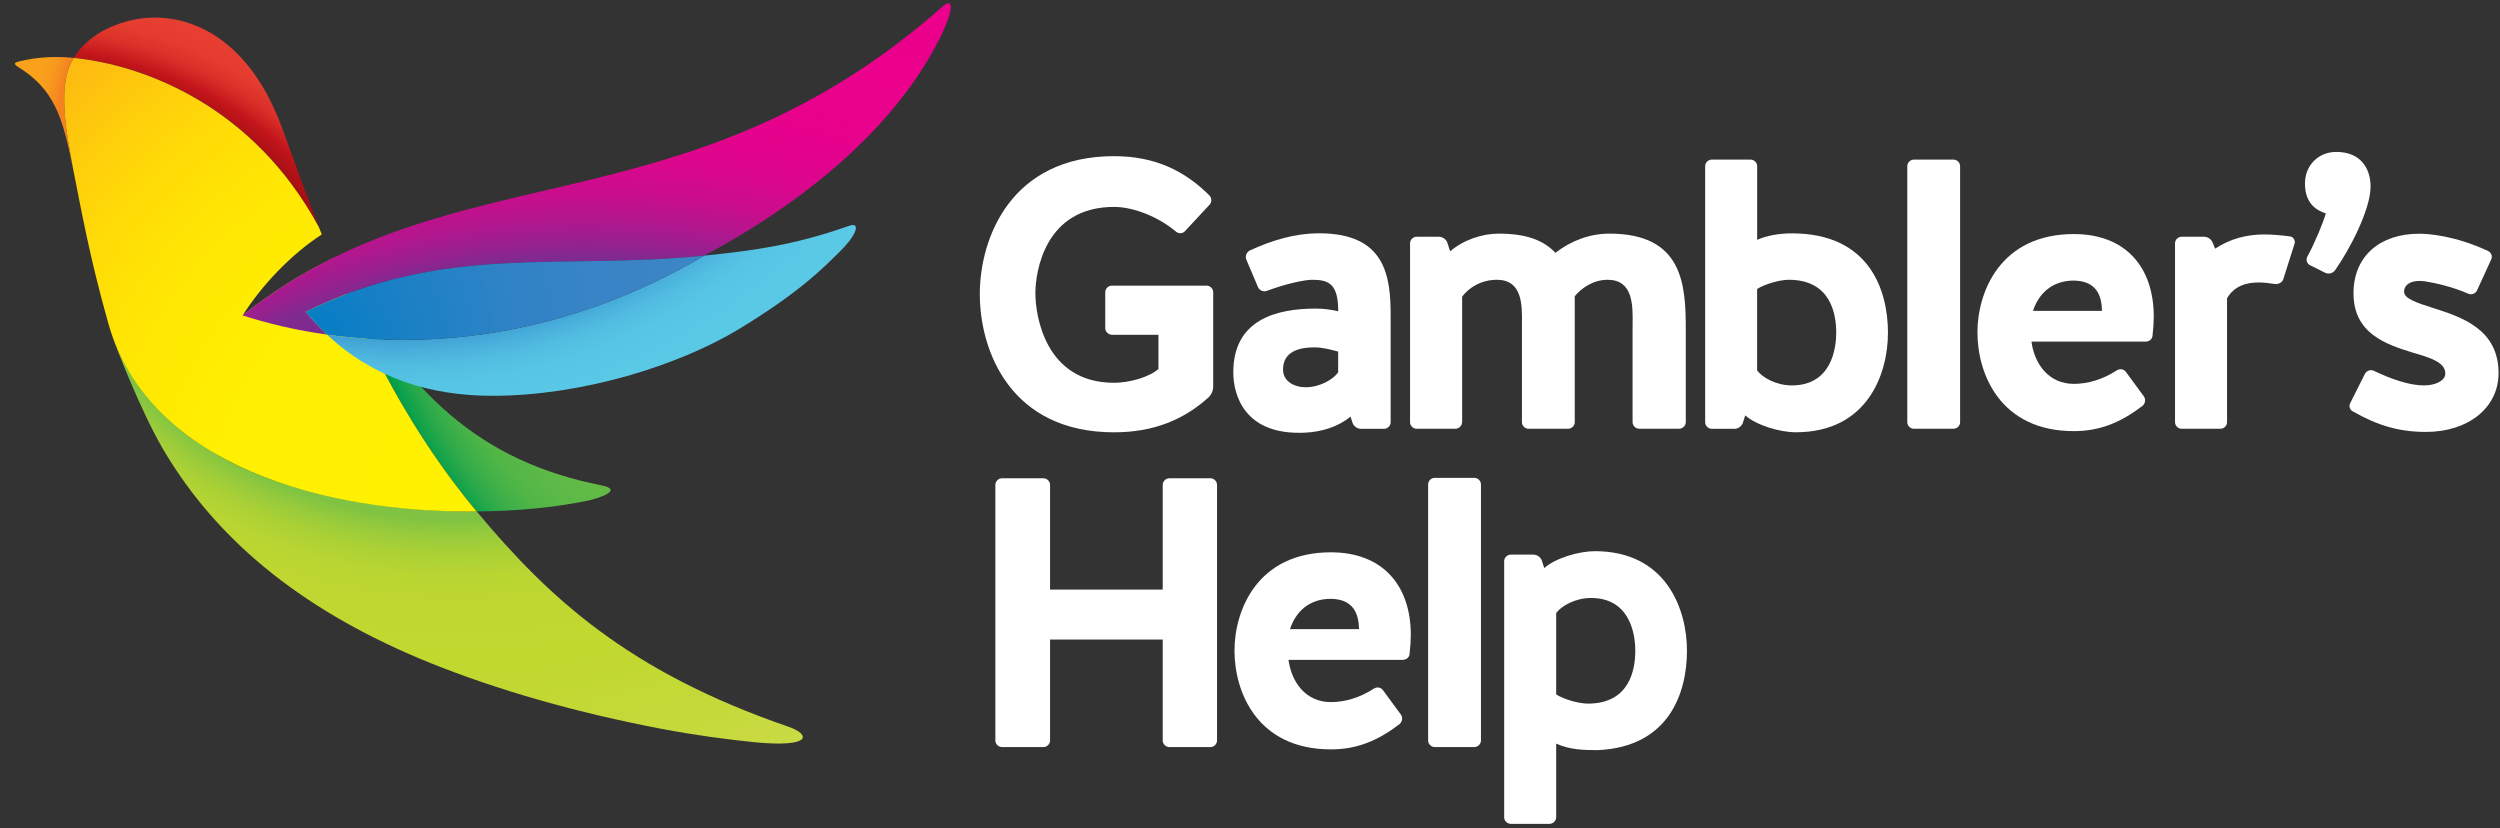
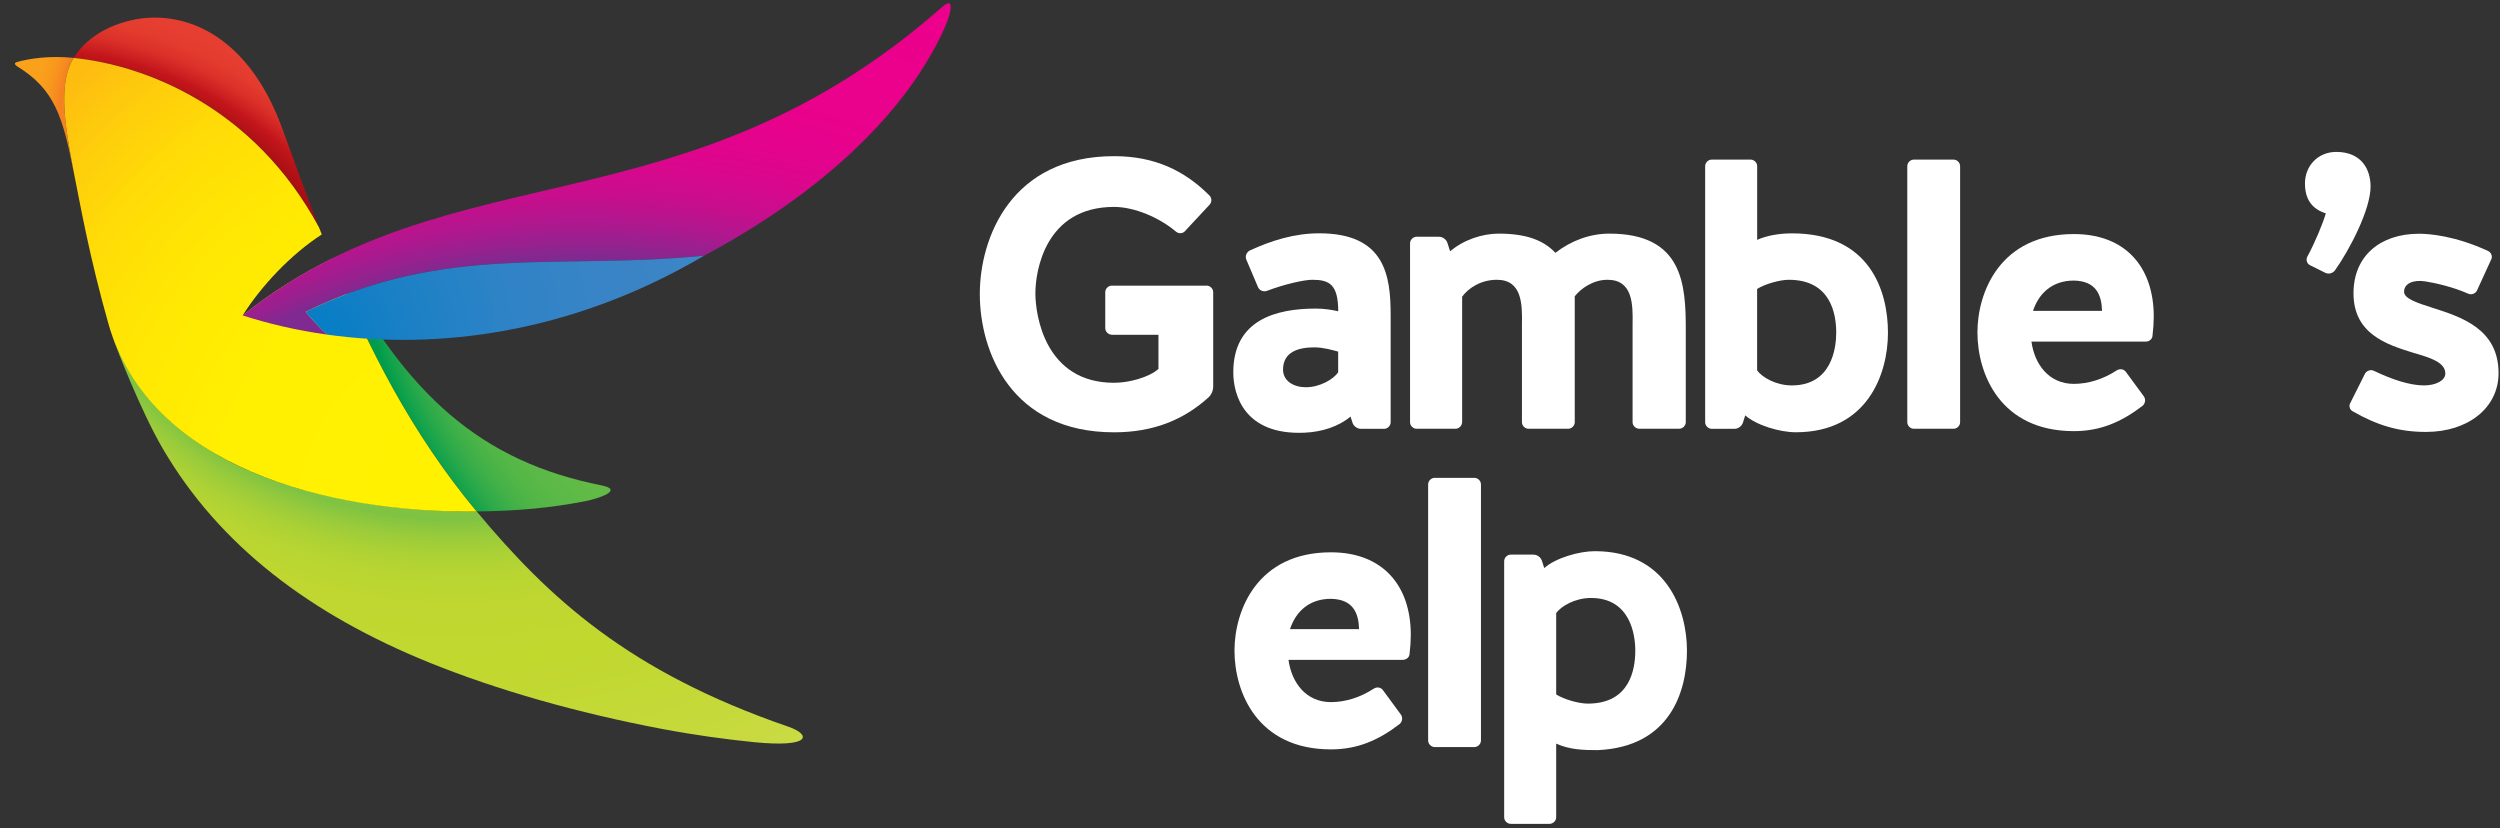
<svg xmlns="http://www.w3.org/2000/svg" width="157" height="52" viewBox="0 0 157 52" fill="none">
  <rect x="0" y="0" width="157" height="52" fill="#333333" stroke="none" />
  <g clip-path="url(#clip0_5_135)">
    <path d="M69.821 21.02C69.604 21.02 69.41 20.828 69.41 20.612V18.346C69.41 18.13 69.604 17.938 69.821 17.938H75.779C75.996 17.938 76.189 18.13 76.189 18.346V24.255C76.189 24.522 76.091 24.762 75.898 24.954C74.348 26.352 72.459 27.149 69.963 27.149C63.496 27.149 61.532 22.084 61.532 18.464C61.532 14.943 63.496 9.807 69.963 9.807C72.53 9.807 74.395 10.722 75.945 12.268C76.115 12.437 76.115 12.704 75.945 12.873L74.395 14.537C74.25 14.682 74.009 14.682 73.839 14.537C72.846 13.693 71.272 12.994 69.963 12.994C65.626 12.994 65.022 17.046 65.022 18.42C65.022 19.795 65.629 24.039 69.963 24.039C70.909 24.039 72.144 23.701 72.751 23.171V21.024H69.821V21.02Z" fill="white" />
    <path d="M82.853 14.652C86.994 14.652 87.333 17.33 87.333 19.791V26.521C87.333 26.737 87.14 26.93 86.923 26.93H85.468C85.227 26.93 85.007 26.761 84.936 26.545L84.814 26.16C84.064 26.788 83.02 27.125 81.931 27.173C78.153 27.341 77.451 24.809 77.451 23.384C77.451 20.078 80.14 19.379 82.636 19.379C83.145 19.379 83.606 19.45 84.04 19.548C84.04 17.86 83.484 17.57 82.416 17.57C81.907 17.57 80.697 17.836 79.557 18.268C79.34 18.343 79.096 18.245 79.001 18.029L78.275 16.317C78.177 16.101 78.275 15.858 78.469 15.739C79.825 15.111 81.28 14.652 82.853 14.652ZM84.04 22.081C83.677 21.983 83.094 21.814 82.538 21.814C81.568 21.814 80.575 22.081 80.575 23.212C80.575 23.934 81.253 24.319 82.002 24.319C82.897 24.319 83.745 23.813 84.037 23.381V22.081H84.04Z" fill="white" />
    <path d="M91.817 26.518C91.817 26.734 91.623 26.926 91.406 26.926H88.961C88.744 26.926 88.551 26.734 88.551 26.518V15.277C88.551 15.061 88.744 14.868 88.961 14.868H90.365C90.606 14.868 90.826 15.037 90.898 15.253L91.067 15.783C91.915 15.061 93.078 14.672 94.119 14.672C95.886 14.672 96.954 15.105 97.68 15.878C98.674 15.105 99.861 14.672 101.072 14.672C105.697 14.672 105.867 17.88 105.867 20.703V26.514C105.867 26.73 105.674 26.923 105.456 26.923H102.937C102.72 26.923 102.526 26.73 102.526 26.514V20.392C102.55 19.136 102.55 17.57 100.953 17.57C100.034 17.57 99.281 18.123 98.894 18.606V26.518C98.894 26.734 98.701 26.926 98.484 26.926H95.988C95.771 26.926 95.578 26.734 95.578 26.518V20.392C95.601 19.136 95.601 17.57 94.004 17.57C92.987 17.57 92.21 18.1 91.823 18.63V26.518H91.817Z" fill="white" />
    <path d="M118.564 20.899C118.564 23.479 117.279 27.146 112.775 27.146C111.781 27.146 110.303 26.71 109.601 26.085L109.455 26.544C109.384 26.761 109.163 26.93 108.922 26.93H107.495C107.278 26.93 107.084 26.737 107.084 26.521V10.431C107.084 10.215 107.278 10.023 107.495 10.023H109.94C110.157 10.023 110.35 10.215 110.35 10.431V15.064C110.93 14.797 111.73 14.655 112.531 14.655C117.401 14.652 118.564 18.221 118.564 20.899ZM115.315 20.899C115.315 19.717 114.976 17.57 112.334 17.57C111.778 17.57 110.832 17.836 110.347 18.147V23.262C110.662 23.698 111.534 24.204 112.527 24.204C115.027 24.204 115.315 21.864 115.315 20.899Z" fill="white" />
    <path d="M123.095 26.517C123.095 26.734 122.901 26.926 122.684 26.926H120.188C119.971 26.926 119.778 26.734 119.778 26.517V10.431C119.778 10.215 119.971 10.023 120.188 10.023H122.684C122.901 10.023 123.095 10.215 123.095 10.431V26.517Z" fill="white" />
    <path d="M135.181 21.044C135.181 21.284 134.988 21.453 134.744 21.453H127.575C127.768 22.874 128.663 24.107 130.24 24.107C131.135 24.107 132.082 23.816 132.929 23.262C133.123 23.141 133.367 23.164 133.509 23.36L134.625 24.88C134.771 25.072 134.723 25.339 134.554 25.484C133.197 26.521 131.888 27.075 130.24 27.075C125.614 27.075 124.183 23.482 124.183 20.875C124.183 18.343 125.611 14.699 130.24 14.699C133.462 14.699 135.256 16.749 135.256 19.886C135.253 20.271 135.229 20.659 135.181 21.044ZM132.007 19.524C131.983 18.535 131.644 17.644 130.24 17.62C128.884 17.62 128.036 18.417 127.673 19.524H132.007Z" fill="white" />
-     <path d="M143.395 17.522C143.324 17.738 143.103 17.86 142.863 17.836C142.547 17.789 142.208 17.738 141.845 17.738C141.069 17.738 140.319 17.954 139.858 18.728V26.517C139.858 26.734 139.665 26.926 139.448 26.926H137.002C136.785 26.926 136.592 26.734 136.592 26.517V15.277C136.592 15.061 136.785 14.868 137.002 14.868H138.406C138.647 14.868 138.868 15.013 138.963 15.253L139.108 15.614C140.078 14.986 141.096 14.723 142.208 14.723C142.618 14.723 143.273 14.77 143.805 14.845C144.022 14.868 144.168 15.108 144.097 15.304L143.395 17.522Z" fill="white" />
    <path d="M145.067 16.654C144.874 16.56 144.799 16.317 144.897 16.124C145.382 15.233 145.891 14 146.061 13.399C145.142 13.109 144.752 12.457 144.752 11.518C144.752 10.408 145.576 9.54 146.715 9.54C148.312 9.54 148.872 10.651 148.872 11.711C148.872 13.159 147.563 15.668 146.644 16.968C146.498 17.161 146.257 17.235 146.037 17.137L145.067 16.654Z" fill="white" />
    <path d="M152.769 19.332C154.586 19.913 156.909 20.659 156.909 23.434C156.909 25.629 154.973 27.125 152.355 27.125C150.659 27.125 149.303 26.717 147.777 25.845C147.56 25.747 147.485 25.484 147.607 25.292L148.526 23.458C148.648 23.266 148.889 23.191 149.082 23.289C150.198 23.82 151.31 24.204 152.233 24.204C152.935 24.204 153.566 23.914 153.566 23.458C153.566 22.759 152.647 22.469 151.555 22.155C149.835 21.625 147.8 20.949 147.8 18.417C147.8 16.077 149.472 14.679 151.917 14.679C152.548 14.679 154.169 14.8 156.255 15.763C156.448 15.861 156.547 16.101 156.448 16.293L155.553 18.248C155.455 18.441 155.214 18.538 154.997 18.441C154.078 18.032 152.938 17.765 152.307 17.671C151.531 17.549 150.975 17.816 150.975 18.322C150.978 18.751 151.775 19.018 152.769 19.332Z" fill="white" />
-     <path d="M65.944 46.507C65.944 46.723 65.751 46.916 65.534 46.916H62.919C62.702 46.916 62.509 46.723 62.509 46.507V30.445C62.509 30.228 62.702 30.036 62.919 30.036H65.534C65.751 30.036 65.944 30.228 65.944 30.445V37.029H73.019V30.445C73.019 30.228 73.212 30.036 73.429 30.036H76.02C76.237 30.036 76.43 30.228 76.43 30.445V46.507C76.43 46.723 76.237 46.916 76.02 46.916H73.429C73.212 46.916 73.019 46.723 73.019 46.507V40.162H65.944V46.507Z" fill="white" />
    <path d="M88.524 41.03C88.524 41.27 88.33 41.438 88.086 41.438H80.917C81.11 42.86 82.009 44.093 83.583 44.093C84.478 44.093 85.424 43.802 86.272 43.248C86.465 43.127 86.709 43.151 86.852 43.346L87.968 44.866C88.113 45.058 88.066 45.325 87.896 45.47C86.54 46.507 85.231 47.061 83.583 47.061C78.957 47.061 77.526 43.468 77.526 40.861C77.526 38.329 78.953 34.685 83.583 34.685C86.804 34.685 88.598 36.735 88.598 39.872C88.595 40.26 88.571 40.645 88.524 41.03ZM85.349 39.511C85.326 38.521 84.987 37.63 83.579 37.606C82.223 37.606 81.375 38.403 81.012 39.511H85.349Z" fill="white" />
    <path d="M93.004 46.507C93.004 46.723 92.81 46.915 92.593 46.915H90.097C89.88 46.915 89.687 46.723 89.687 46.507V30.417C89.687 30.201 89.88 30.009 90.097 30.009H92.593C92.81 30.009 93.004 30.201 93.004 30.417V46.507Z" fill="white" />
    <path d="M97.728 46.699V51.329C97.728 51.545 97.534 51.737 97.317 51.737H94.872C94.655 51.737 94.462 51.545 94.462 51.329V35.239C94.462 35.023 94.655 34.831 94.872 34.831H96.3C96.541 34.831 96.761 34.999 96.832 35.215L96.978 35.675C97.68 35.047 99.159 34.614 100.152 34.614C104.66 34.614 105.941 38.282 105.941 40.861C105.941 43.468 104.853 46.916 100.322 47.108C99.447 47.108 98.576 47.084 97.728 46.699ZM97.728 38.498V43.61C98.213 43.924 99.159 44.187 99.715 44.187C102.357 44.187 102.696 42.04 102.696 40.858C102.696 39.892 102.404 37.552 99.908 37.552C98.915 37.556 98.043 38.062 97.728 38.498Z" fill="white" />
    <path d="M37.776 30.482C30.247 28.986 25.527 24.843 21.145 16.455C21.098 16.364 21.047 16.266 20.999 16.171C20.942 16.198 20.884 16.229 20.826 16.256C23.085 21.773 25.815 27.179 29.936 32.119C32.51 32.092 34.66 31.886 36.772 31.471C37.627 31.302 39.197 30.765 37.776 30.482Z" fill="url(#paint0_radial_5_135)" />
    <path d="M1.069 3.894C1.835 3.678 3.11 3.482 4.626 3.634C3.819 4.921 3.914 6.943 4.44 9.763C4.497 10.077 4.558 10.401 4.616 10.729C3.934 7.332 3.432 5.616 1.096 4.178C1.001 4.117 0.808 3.968 1.069 3.894Z" fill="url(#paint1_radial_5_135)" />
    <path d="M4.626 3.634C5.226 2.679 6.346 1.716 8.221 1.277C11.273 0.565 15.489 1.905 17.734 8.091C18.48 10.151 19.233 12.217 20.033 14.274C15.957 6.697 9.103 4.08 4.626 3.634Z" fill="url(#paint2_radial_5_135)" />
    <path d="M14.139 28.834C18.575 31.235 24.92 32.173 29.936 32.119C34.497 37.586 39.492 42.188 49.497 45.632C50.951 46.132 50.989 46.969 47.35 46.608C45.593 46.432 43.545 46.152 41.575 45.777C36.264 44.771 31.231 43.336 26.988 41.621C19.446 38.568 13.769 34.236 10.225 28.179C8.821 25.778 7.254 21.723 7.068 21.135C7.939 23.468 9.727 26.446 14.139 28.834Z" fill="url(#paint3_radial_5_135)" />
    <path d="M20.826 16.259C18.934 17.195 17.072 18.346 15.238 19.811C16.411 17.951 18.276 15.969 20.209 14.723C20.152 14.574 20.09 14.426 20.033 14.281C15.953 6.703 9.103 4.087 4.626 3.637C3.819 4.924 3.914 6.947 4.44 9.766C4.497 10.08 4.558 10.404 4.616 10.732C5.077 13.024 5.606 16.08 6.807 20.325C9.35 29.293 20.494 32.224 29.932 32.123C25.815 27.179 23.085 21.777 20.826 16.259Z" fill="url(#paint4_radial_5_135)" />
    <path d="M20.542 21.014C18.629 20.747 16.848 20.328 15.238 19.808C28.389 9.293 43.002 14.706 59.199 0.409C60.125 -0.408 59.827 1.311 57.924 4.323C56.269 6.94 52.437 11.657 44.23 16.053C35.189 16.978 28.006 15.256 19.195 19.582C19.626 20.102 20.077 20.578 20.542 21.014Z" fill="url(#paint5_radial_5_135)" />
-     <path d="M44.227 16.053C47.384 15.729 49.904 15.391 53.339 14.176C54.021 13.936 53.875 14.676 52.749 15.79C51.728 16.799 50.27 18.319 46.417 20.659C42.656 22.942 36.579 24.856 30.922 24.856C27.06 24.856 23.485 23.779 20.538 21.017C27.331 21.966 35.785 21.024 44.227 16.053Z" fill="url(#paint6_radial_5_135)" />
    <path d="M20.542 21.014C20.077 20.578 19.626 20.102 19.192 19.582C28.002 15.256 35.185 16.978 44.227 16.053C35.785 21.024 27.331 21.966 20.542 21.014Z" fill="url(#paint7_radial_5_135)" />
  </g>
  <defs>
    <radialGradient id="paint0_radial_5_135" cx="0" cy="0" r="1" gradientUnits="userSpaceOnUse" gradientTransform="translate(58.452 9.549) scale(36.88 36.72)">
      <stop offset="0.647" stop-color="#65BC46" />
      <stop offset="0.805" stop-color="#63BB46" />
      <stop offset="0.862" stop-color="#5CB947" />
      <stop offset="0.903" stop-color="#51B647" />
      <stop offset="0.936" stop-color="#40B048" />
      <stop offset="0.964" stop-color="#2AA94A" />
      <stop offset="0.989" stop-color="#0FA14B" />
      <stop offset="1" stop-color="#009C4C" />
    </radialGradient>
    <radialGradient id="paint1_radial_5_135" cx="0" cy="0" r="1" gradientUnits="userSpaceOnUse" gradientTransform="translate(20.775 9.425) scale(20.227 20.139)">
      <stop offset="0.857" stop-color="#F58220" />
      <stop offset="0.869" stop-color="#F68B1F" />
      <stop offset="0.896" stop-color="#F8981D" />
      <stop offset="0.93" stop-color="#FAA01B" />
      <stop offset="1" stop-color="#FAA21B" />
    </radialGradient>
    <radialGradient id="paint2_radial_5_135" cx="0" cy="0" r="1" gradientUnits="userSpaceOnUse" gradientTransform="translate(1.475 27.604) scale(27.671 27.551)">
      <stop offset="0.662" stop-color="#670000" />
      <stop offset="0.704" stop-color="#6C0102" />
      <stop offset="0.756" stop-color="#7C0506" />
      <stop offset="0.814" stop-color="#950B0E" />
      <stop offset="0.875" stop-color="#B81318" />
      <stop offset="0.893" stop-color="#C4161C" />
      <stop offset="0.903" stop-color="#CB1E20" />
      <stop offset="0.932" stop-color="#DA3029" />
      <stop offset="0.964" stop-color="#E33B2E" />
      <stop offset="1" stop-color="#E63E30" />
    </radialGradient>
    <radialGradient id="paint3_radial_5_135" cx="0" cy="0" r="1" gradientUnits="userSpaceOnUse" gradientTransform="translate(28.574 4.62) scale(47.357 47.152)">
      <stop offset="0.595" stop-color="#80C342" />
      <stop offset="0.596" stop-color="#82C441" />
      <stop offset="0.617" stop-color="#99CB3B" />
      <stop offset="0.641" stop-color="#ABD135" />
      <stop offset="0.669" stop-color="#B8D532" />
      <stop offset="0.707" stop-color="#BFD730" />
      <stop offset="0.791" stop-color="#C1D82F" />
      <stop offset="0.906" stop-color="#C5D939" />
      <stop offset="1" stop-color="#CADB44" />
    </radialGradient>
    <radialGradient id="paint4_radial_5_135" cx="0" cy="0" r="1" gradientUnits="userSpaceOnUse" gradientTransform="translate(30.799 32.61) scale(38.05 37.886)">
      <stop stop-color="#FFF200" />
      <stop offset="0.428" stop-color="#FFF001" />
      <stop offset="0.636" stop-color="#FFE803" />
      <stop offset="0.796" stop-color="#FFDB07" />
      <stop offset="0.931" stop-color="#FEC90D" />
      <stop offset="1" stop-color="#FEBC11" />
    </radialGradient>
    <radialGradient id="paint5_radial_5_135" cx="0" cy="0" r="1" gradientUnits="userSpaceOnUse" gradientTransform="translate(36.605 63.4) scale(67.712 67.419)">
      <stop offset="0.7" stop-color="#7F2A90" />
      <stop offset="0.714" stop-color="#96218F" />
      <stop offset="0.735" stop-color="#B1178E" />
      <stop offset="0.758" stop-color="#C70E8D" />
      <stop offset="0.786" stop-color="#D8088D" />
      <stop offset="0.82" stop-color="#E3038C" />
      <stop offset="0.868" stop-color="#EA018C" />
      <stop offset="1" stop-color="#EC008C" />
    </radialGradient>
    <radialGradient id="paint6_radial_5_135" cx="0" cy="0" r="1" gradientUnits="userSpaceOnUse" gradientTransform="translate(24.748 -11.392) scale(37.943 37.779)">
      <stop offset="0.869" stop-color="#41A3D5" />
      <stop offset="0.885" stop-color="#49AFDB" />
      <stop offset="0.913" stop-color="#52BEE1" />
      <stop offset="0.947" stop-color="#57C6E5" />
      <stop offset="1" stop-color="#59C9E6" />
    </radialGradient>
    <radialGradient id="paint7_radial_5_135" cx="0" cy="0" r="1" gradientUnits="userSpaceOnUse" gradientTransform="translate(19.294 21.641) scale(26.085 25.972)">
      <stop stop-color="#007DC5" />
      <stop offset="0.238" stop-color="#1A80C5" />
      <stop offset="0.486" stop-color="#2E83C6" />
      <stop offset="0.739" stop-color="#3984C6" />
      <stop offset="1" stop-color="#3D85C6" />
    </radialGradient>
    <clipPath id="clip0_5_135">
      <rect width="156" height="52" fill="white" transform="translate(0.938)" />
    </clipPath>
  </defs>
</svg>